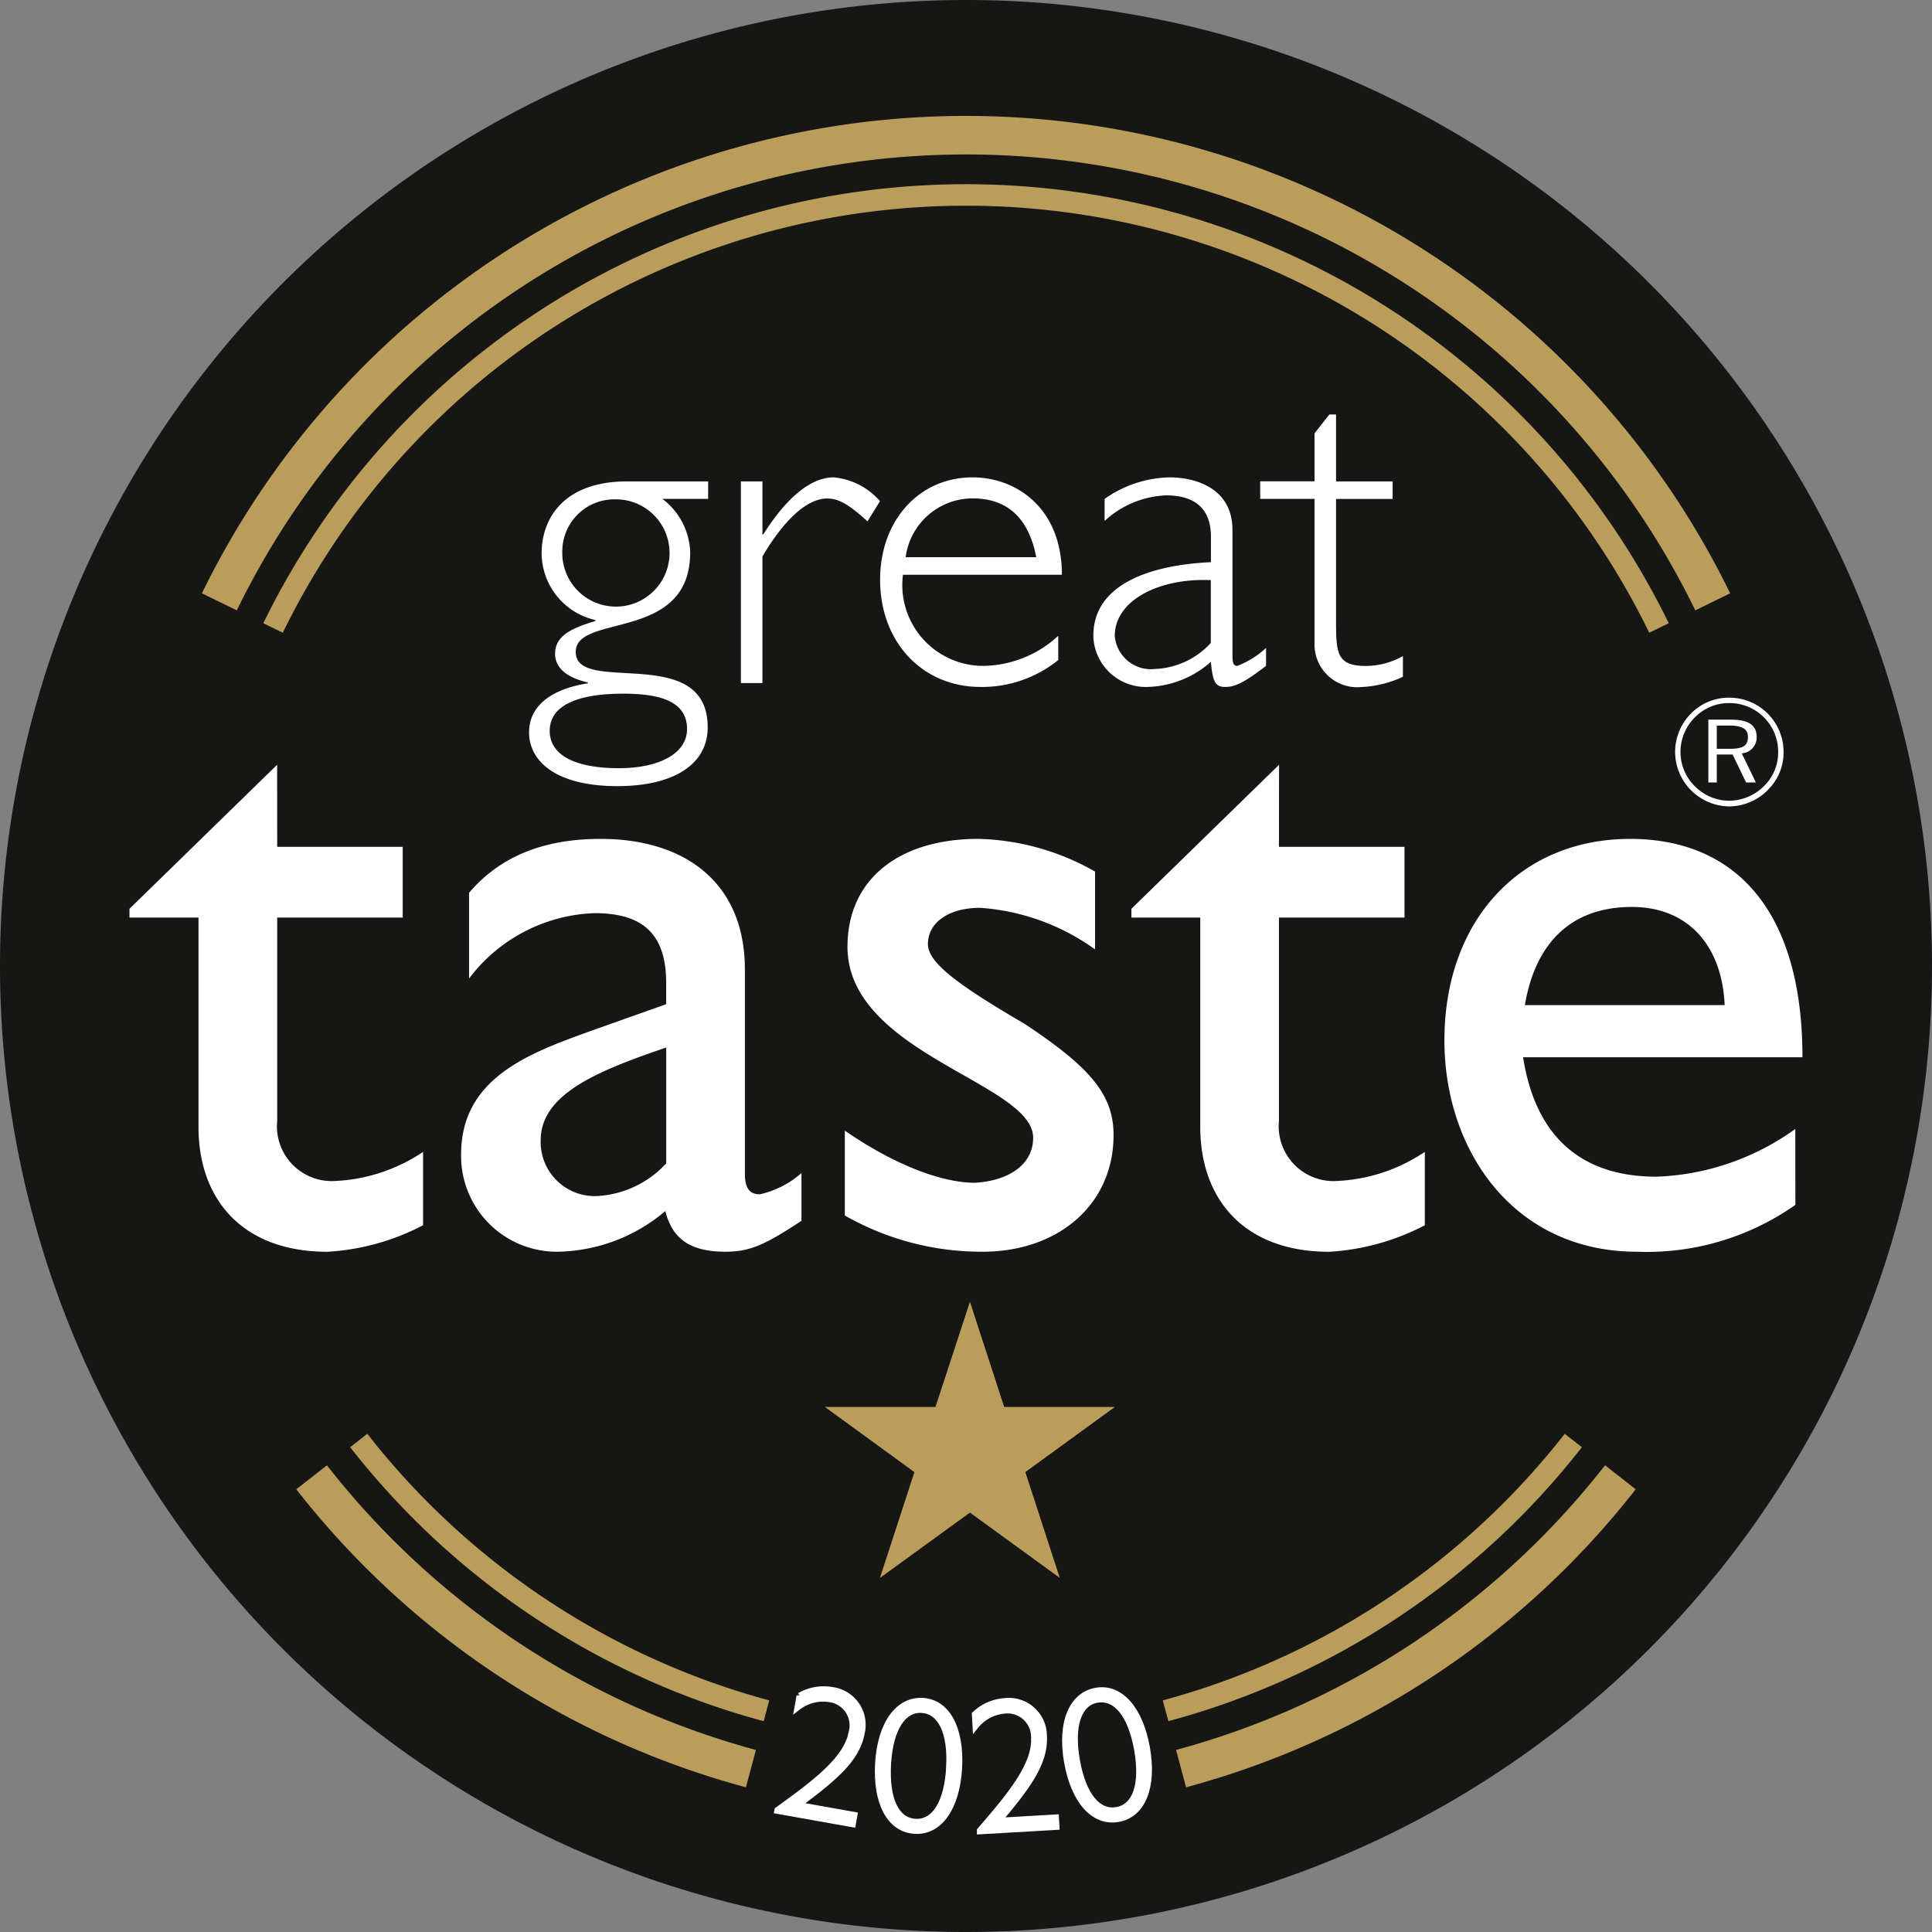
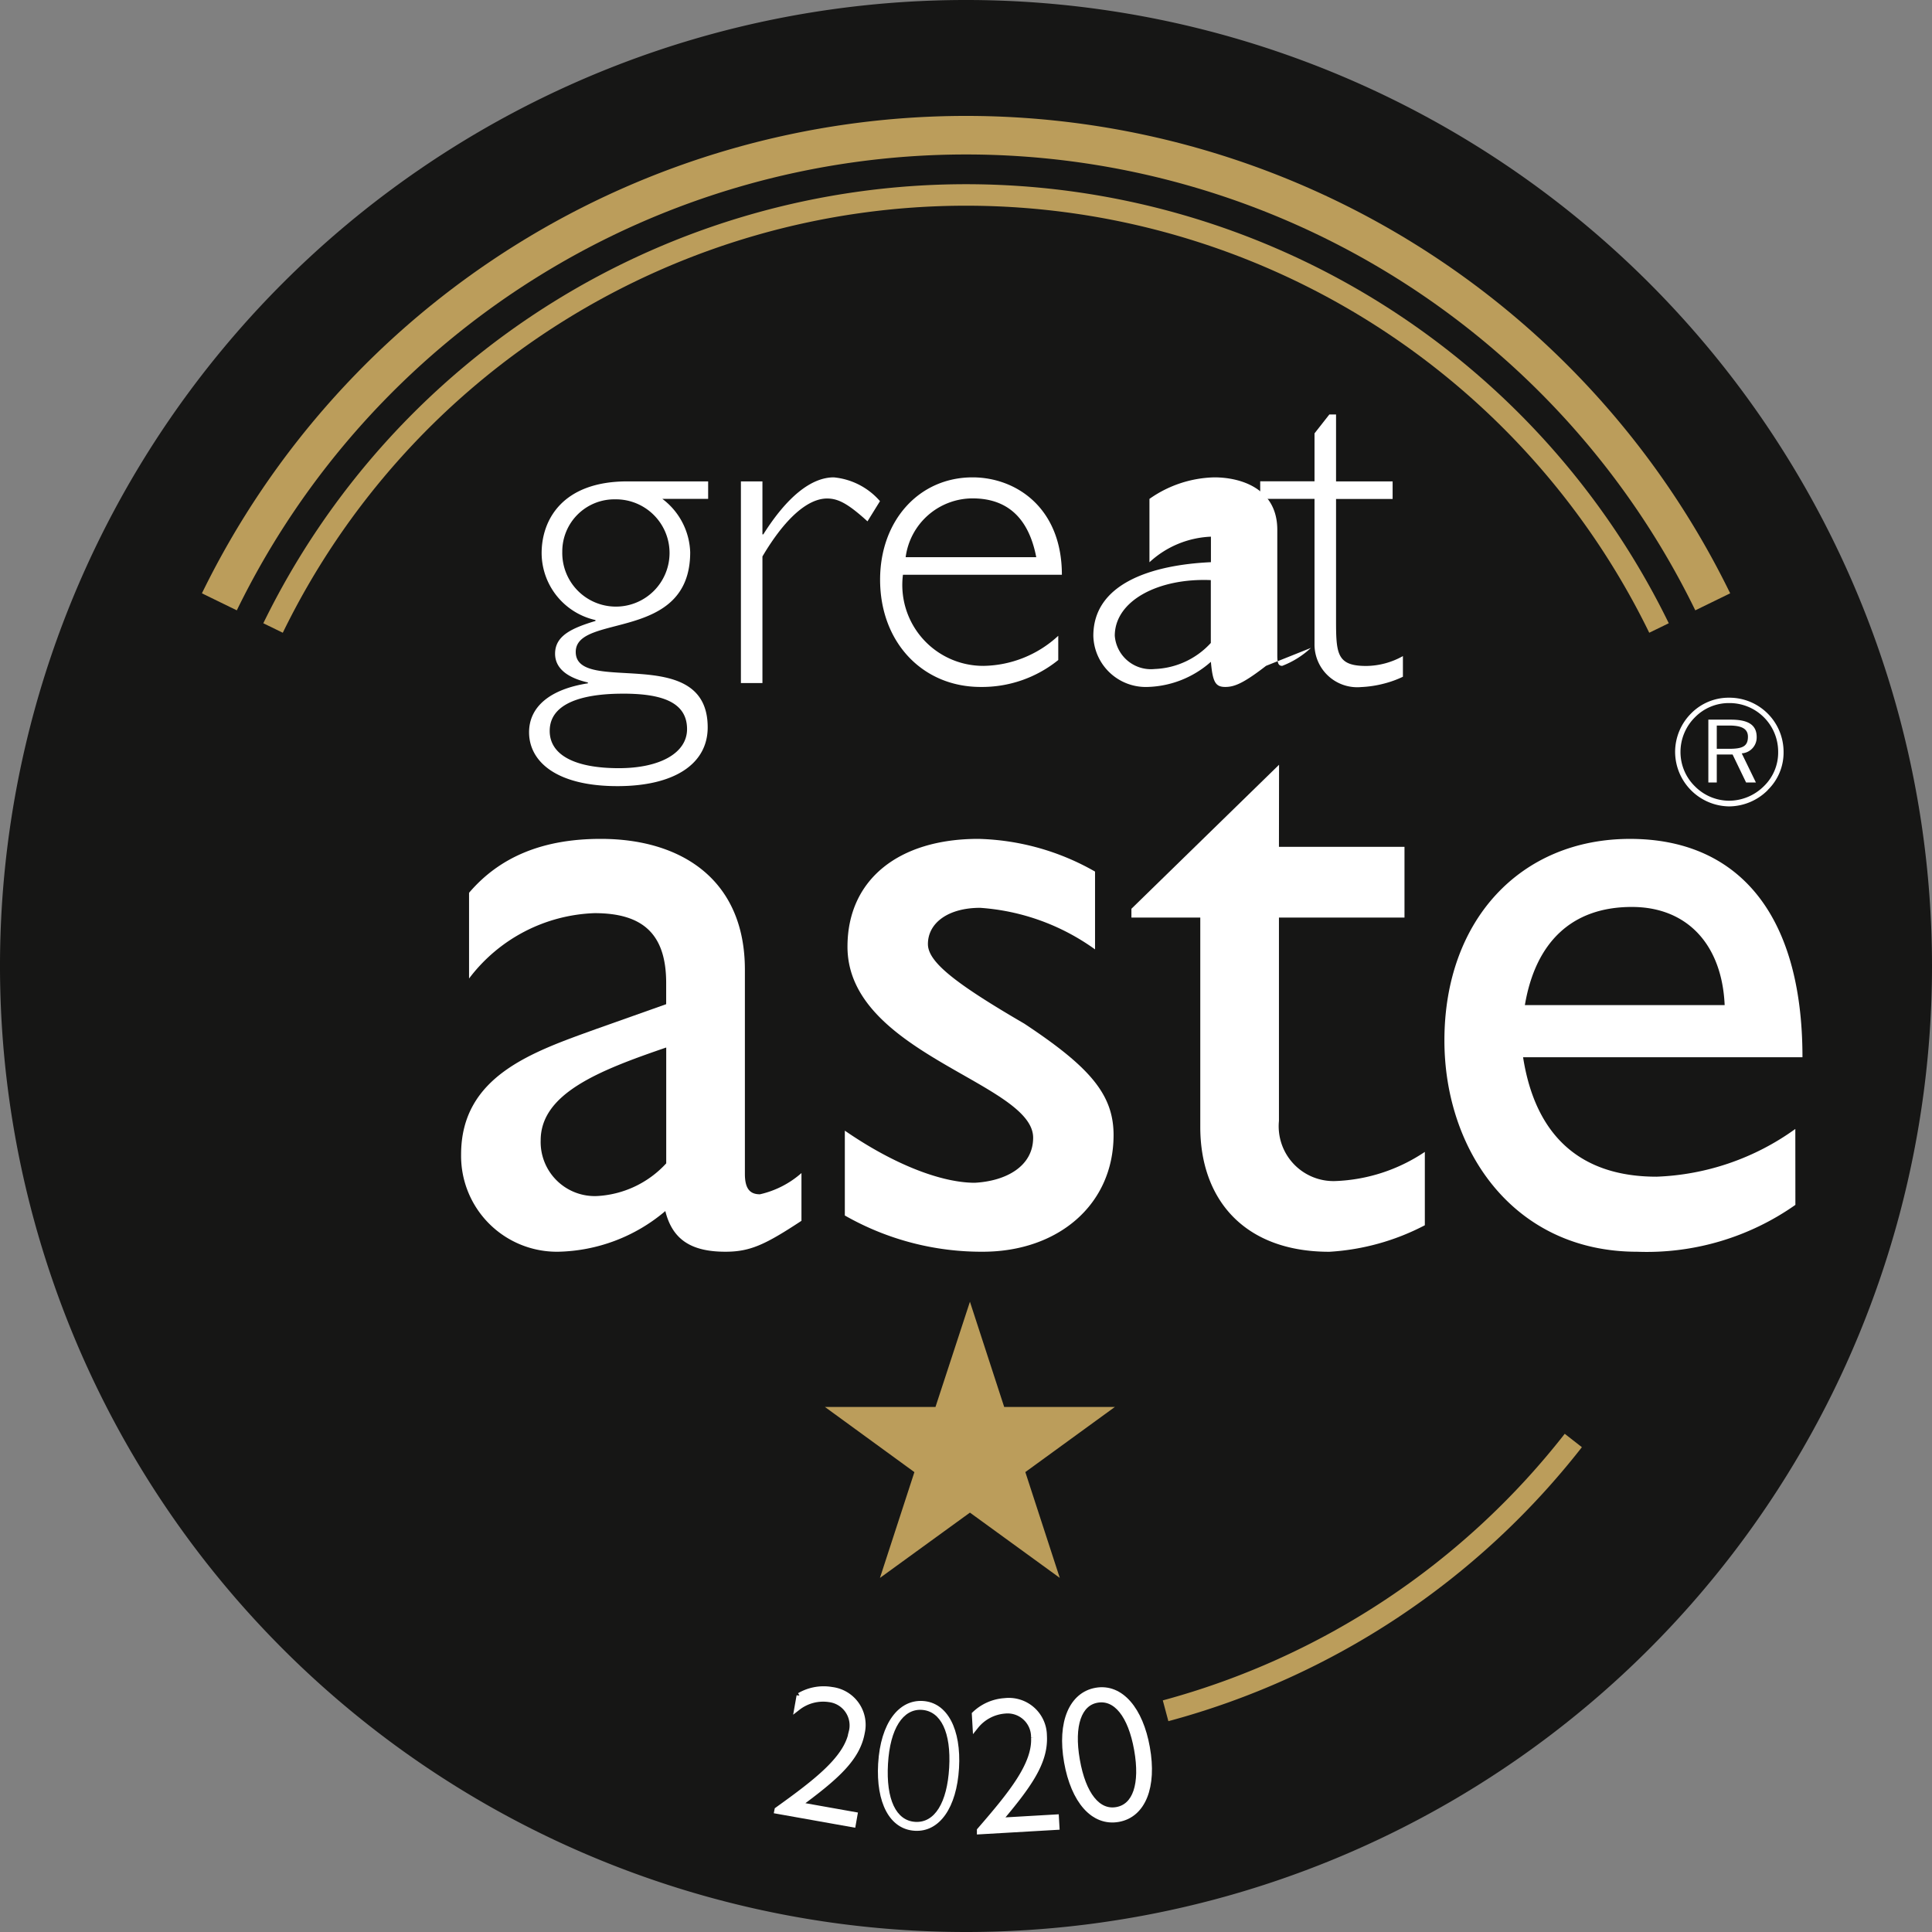
<svg xmlns="http://www.w3.org/2000/svg" viewBox="0 0 110 110" height="110" width="110" id="great-taste-logo-2020">
  <rect x="0" y="0" width="110" height="110" fill="#808080" stroke="none" />
  <defs>
    <clipPath id="clip-path">
      <rect fill="none" height="110" width="109.961" data-sanitized-data-name="Rectangle 74" data-name="Rectangle 74" id="Rectangle_74" />
    </clipPath>
    <clipPath id="clip-path-2">
      <rect fill="none" height="110" width="110" data-sanitized-data-name="Rectangle 75" data-name="Rectangle 75" id="Rectangle_75" />
    </clipPath>
  </defs>
  <g transform="translate(0.039)" data-sanitized-data-name="Group 245" data-name="Group 245" id="Group_245">
    <g clip-path="url(#clip-path)" data-sanitized-data-name="Group 244" data-name="Group 244" id="Group_244">
      <path fill-rule="evenodd" fill="#161615" transform="translate(-0.039)" d="M110,55a55,55,0,1,0-55,55,55,55,0,0,0,55-55" data-sanitized-data-name="Path 200" data-name="Path 200" id="Path_200" />
    </g>
  </g>
  <g data-sanitized-data-name="Group 247" data-name="Group 247" id="Group_247">
    <g clip-path="url(#clip-path-2)" data-sanitized-data-name="Group 246" data-name="Group 246" id="Group_246">
      <path fill="#fff" transform="translate(-16.453 -14.97)" d="M56.772,43.374H54.165a3.962,3.962,0,0,1,1.585,3.041c0,5.137-6.517,3.45-6.517,5.673,0,2.5,7.513-.563,7.513,4.294,0,2.095-1.916,3.347-5.136,3.347-3.527,0-5.034-1.431-5.034-3.067,0-1.456,1.2-2.453,3.348-2.786v-.05c-1.228-.281-1.867-.843-1.867-1.636,0-1.023.946-1.457,2.3-1.865v-.051a3.925,3.925,0,0,1-3.066-3.807c0-1.916,1.2-4.089,4.881-4.089h4.6ZM51.916,54.465c-1.431,0-4.165.205-4.165,2.121,0,1.355,1.4,2.121,3.936,2.121,2.351,0,3.884-.869,3.884-2.224,0-1.61-1.585-2.019-3.654-2.019M51.482,43.4a2.967,2.967,0,0,0-3.015,2.991A3.054,3.054,0,1,0,51.482,43.4" data-sanitized-data-name="Path 201" data-name="Path 201" id="Path_201" />
      <path fill="#fff" transform="translate(-23.04 -14.844)" d="M72.431,44.527c-1.1-1-1.661-1.3-2.3-1.3-1.125,0-2.428,1.175-3.681,3.3v7.206H65.224V42.253H66.45v3.015H66.5c1.354-2.147,2.735-3.245,4.012-3.245a3.978,3.978,0,0,1,2.631,1.354Z" data-sanitized-data-name="Path 202" data-name="Path 202" id="Path_202" />
      <path fill="#fff" transform="translate(-27.366 -14.844)" d="M78.776,47.568a4.606,4.606,0,0,0,4.575,5.188,6.4,6.4,0,0,0,4.268-1.713v1.38A6.9,6.9,0,0,1,83.2,53.956c-3.322,0-5.725-2.556-5.725-6.107,0-3.373,2.224-5.826,5.265-5.826,2.453,0,5.085,1.712,5.085,5.545Zm7.59-1c-.434-2.249-1.66-3.348-3.628-3.348a3.851,3.851,0,0,0-3.808,3.348Z" data-sanitized-data-name="Path 203" data-name="Path 203" id="Path_203" />
-       <path fill="#fff" transform="translate(-33.996 -14.844)" d="M106.078,52.755l-.2.154c-1.149.869-1.634,1.047-2.12,1.047-.562,0-.716-.281-.819-1.431a5.656,5.656,0,0,1-3.6,1.431,2.987,2.987,0,0,1-3.093-2.914c0-2.989,3.347-4.037,6.695-4.19V45.4c0-1.533-.843-2.352-2.554-2.352a5.473,5.473,0,0,0-3.5,1.457V43.249a6.646,6.646,0,0,1,3.7-1.226c1.432,0,3.579.587,3.579,2.989v7.155c0,.46.077.588.281.588a5.059,5.059,0,0,0,1.634-1.022Zm-3.143-4.882c-2.989-.127-5.468,1.176-5.468,3.169a2.063,2.063,0,0,0,2.275,1.892,4.558,4.558,0,0,0,3.193-1.483Z" data-sanitized-data-name="Path 204" data-name="Path 204" id="Path_204" />
+       <path fill="#fff" transform="translate(-33.996 -14.844)" d="M106.078,52.755l-.2.154c-1.149.869-1.634,1.047-2.12,1.047-.562,0-.716-.281-.819-1.431a5.656,5.656,0,0,1-3.6,1.431,2.987,2.987,0,0,1-3.093-2.914c0-2.989,3.347-4.037,6.695-4.19V45.4a5.473,5.473,0,0,0-3.5,1.457V43.249a6.646,6.646,0,0,1,3.7-1.226c1.432,0,3.579.587,3.579,2.989v7.155c0,.46.077.588.281.588a5.059,5.059,0,0,0,1.634-1.022Zm-3.143-4.882c-2.989-.127-5.468,1.176-5.468,3.169a2.063,2.063,0,0,0,2.275,1.892,4.558,4.558,0,0,0,3.193-1.483Z" data-sanitized-data-name="Path 204" data-name="Path 204" id="Path_204" />
      <path fill="#fff" transform="translate(-39.188 -12.89)" d="M115.257,40.3h3.221v1h-3.221v6.823c0,1.969.027,2.684,1.713,2.684a4.345,4.345,0,0,0,2.094-.562v1.176a5.768,5.768,0,0,1-1.047.382,6.186,6.186,0,0,1-1.328.205,2.433,2.433,0,0,1-2.658-2.453V41.294h-3.092v-1h3.092V37.564l.843-1.074h.383Z" data-sanitized-data-name="Path 205" data-name="Path 205" id="Path_205" />
-       <path fill="#fff" transform="translate(-4.028 -23.777)" d="M19.81,71.992h7.148v4.027H19.81V87.6a3.119,3.119,0,0,0,3.222,3.421,9.772,9.772,0,0,0,5.084-1.66v4.177a13.429,13.429,0,0,1-5.437,1.51c-4.882,0-7.349-3.019-7.349-7.1V76.019H11.4v-.5l8.407-8.2Z" data-sanitized-data-name="Path 206" data-name="Path 206" id="Path_206" />
      <path fill="#fff" transform="translate(-14.338 -26.087)" d="M59.97,95.595c-2.063,1.358-2.919,1.76-4.328,1.76-1.964,0-3.02-.7-3.423-2.315a9.724,9.724,0,0,1-6.09,2.315,5.455,5.455,0,0,1-5.538-5.537c0-4.479,4.078-5.838,7.7-7.147l3.976-1.41V82.054c0-2.819-1.359-3.976-4.078-3.976A9.354,9.354,0,0,0,41.044,81.8V76.919c1.761-2.064,4.229-3.07,7.5-3.07,4.582,0,8.205,2.315,8.205,7.449V92.926c0,.856.3,1.159.856,1.159a5.359,5.359,0,0,0,2.365-1.209Zm-7.7-9.867c-3.825,1.308-7.148,2.617-7.148,5.286a3.079,3.079,0,0,0,3.222,3.17,5.753,5.753,0,0,0,3.926-1.861Z" data-sanitized-data-name="Path 207" data-name="Path 207" id="Path_207" />
      <path fill="#fff" transform="translate(-26.272 -26.087)" d="M88.619,80.141a12.669,12.669,0,0,0-6.544-2.366c-1.812,0-2.971.856-2.971,2.064,0,1.006,1.51,2.215,5.486,4.529,3.727,2.467,5.084,4.028,5.084,6.343,0,3.976-3.17,6.644-7.449,6.644a15.686,15.686,0,0,1-7.852-2.063V90.462c2.919,2.011,5.587,2.967,7.4,2.967,1.813-.1,3.322-.956,3.322-2.566,0-3.122-10.571-4.782-10.571-10.874,0-3.825,2.919-6.14,7.45-6.14a14.045,14.045,0,0,1,6.645,1.862Z" data-sanitized-data-name="Path 208" data-name="Path 208" id="Path_208" />
      <path fill="#fff" transform="translate(-35.182 -23.777)" d="M108,71.992h7.148v4.027H108V87.6a3.12,3.12,0,0,0,3.222,3.421,9.768,9.768,0,0,0,5.084-1.66v4.177a13.429,13.429,0,0,1-5.437,1.51c-4.882,0-7.348-3.019-7.348-7.1V76.019H99.6v-.5l8.406-8.2Z" data-sanitized-data-name="Path 209" data-name="Path 209" id="Path_209" />
      <path fill="#fff" transform="translate(-44.917 -26.087)" d="M147.139,94.688a14.7,14.7,0,0,1-9.009,2.668c-7.048,0-10.974-5.788-10.974-12.03,0-6.845,4.328-11.476,10.57-11.476,5.99,0,9.816,4.077,9.816,12.433H131.635c.7,4.48,3.273,6.8,7.6,6.8a14.388,14.388,0,0,0,7.9-2.718Zm-4.027-11.375c-.15-3.423-2.114-5.588-5.285-5.588-3.423,0-5.486,2.014-6.09,5.588Z" data-sanitized-data-name="Path 210" data-name="Path 210" id="Path_210" />
      <path fill-rule="evenodd" fill="#fff" transform="translate(-52.091 -21.696)" d="M149.837,66.247V64.654h.9l.769,1.593h.559l-.807-1.658a.907.907,0,0,0,.851-.927c0-.695-.482-.992-1.472-.992h-1.28v3.577Zm0-3.242h.7c.724,0,1.074.186,1.074.639,0,.547-.313.686-1.074.686h-.7Zm-1.25,3.456a2.733,2.733,0,0,1-.816-1.955,2.777,2.777,0,0,1,.826-1.973,2.7,2.7,0,0,1,1.945-.807,2.77,2.77,0,0,1,2.79,2.78,2.662,2.662,0,0,1-.807,1.946,2.823,2.823,0,0,1-1.983.834,2.758,2.758,0,0,1-1.955-.825m4.153.213a2.966,2.966,0,0,0,.9-2.169,3.085,3.085,0,0,0-3.1-3.085,3,3,0,0,0-2.158.889,3.107,3.107,0,0,0-.917,2.2,3.116,3.116,0,0,0,3.075,3.1,3.136,3.136,0,0,0,2.2-.927" data-sanitized-data-name="Path 211" data-name="Path 211" id="Path_211" />
      <path fill="#bb9d5b" transform="translate(-6.277 -3.605)" d="M102.8,38.355a46.187,46.187,0,0,0-83.04,0l-1.987-.969a48.409,48.409,0,0,1,87.013,0Z" data-sanitized-data-name="Path 212" data-name="Path 212" id="Path_212" />
      <path fill="#bb9d5b" transform="translate(-8.187 -5.729)" d="M102.088,41.755a43.275,43.275,0,0,0-77.8,0l-1.109-.541a44.519,44.519,0,0,1,80.021,0Z" data-sanitized-data-name="Path 213" data-name="Path 213" id="Path_213" />
      <path fill="#bb9d5b" transform="translate(-25.654 -40.478)" d="M89.132,120.583l-5.1,3.709,1.961,6.024L80.878,126.6l-5.124,3.719,1.962-6.024-5.092-3.709h6.292l1.962-5.992,1.951,5.992Z" data-sanitized-data-name="Path 214" data-name="Path 214" id="Path_214" />
-       <path fill="#bb9d5b" transform="translate(-10.887 -44.587)" d="M54.682,141.4A43.418,43.418,0,0,1,31.8,126.221l-.976.763a44.56,44.56,0,0,0,23.544,15.6Z" data-sanitized-data-name="Path 215" data-name="Path 215" id="Path_215" />
      <path fill="#bb9d5b" transform="translate(-36.16 -44.587)" d="M125.25,126.221A43.421,43.421,0,0,1,102.365,141.4l.317,1.184a44.56,44.56,0,0,0,23.544-15.6Z" data-sanitized-data-name="Path 216" data-name="Path 216" id="Path_216" />
-       <path fill="#bb9d5b" transform="translate(-9.214 -45.565)" d="M52.254,145.2a46.339,46.339,0,0,1-24.425-16.206l-1.746,1.364a48.457,48.457,0,0,0,25.6,16.968Z" data-sanitized-data-name="Path 217" data-name="Path 217" id="Path_217" />
-       <path fill="#bb9d5b" transform="translate(-36.571 -45.565)" d="M127.956,128.992A46.34,46.34,0,0,1,103.531,145.2l.569,2.127a48.454,48.454,0,0,0,25.6-16.968Z" data-sanitized-data-name="Path 218" data-name="Path 218" id="Path_218" />
      <path fill="#fff" transform="translate(-24.175 -52.532)" d="M73.237,151.177c-.263,1.478-1.5,2.548-3.635,4.122l3.217.573-.092.521-4.29-.764.008-.041c2.242-1.609,3.959-2.925,4.23-4.446A1.51,1.51,0,0,0,71.4,149.27a2.367,2.367,0,0,0-1.814.472l.116-.656a2.72,2.72,0,0,1,1.832-.329,1.993,1.993,0,0,1,1.706,2.421" data-sanitized-data-name="Path 219" data-name="Path 219" id="Path_219" />
      <path stroke-width="0.35" stroke="#fff" fill="none" transform="translate(-24.175 -52.532)" d="M73.237,151.177c-.263,1.478-1.5,2.548-3.635,4.122l3.217.573-.092.521-4.29-.764.008-.041c2.242-1.609,3.959-2.925,4.23-4.446A1.51,1.51,0,0,0,71.4,149.27a2.367,2.367,0,0,0-1.814.472l.116-.656a2.72,2.72,0,0,1,1.832-.329A1.993,1.993,0,0,1,73.237,151.177Z" data-sanitized-data-name="Path 220" data-name="Path 220" id="Path_220" />
      <path fill="#fff" transform="translate(-27.301 -52.892)" d="M77.3,153.3c.134-2.312,1.175-3.64,2.537-3.562,1.425.083,2.193,1.642,2.067,3.818-.131,2.259-1.112,3.654-2.517,3.573-1.436-.083-2.216-1.6-2.088-3.829m4.044.235c.116-2-.47-3.227-1.568-3.291-1.056-.061-1.8,1.061-1.916,3.078s.459,3.236,1.557,3.3,1.811-1.082,1.927-3.088" data-sanitized-data-name="Path 221" data-name="Path 221" id="Path_221" />
-       <path stroke-width="0.35" stroke="#fff" fill="none" transform="translate(-27.301 -52.892)" d="M77.3,153.3c.134-2.312,1.175-3.64,2.537-3.562,1.425.083,2.193,1.642,2.067,3.818-.131,2.259-1.112,3.654-2.517,3.573C77.953,157.043,77.173,155.526,77.3,153.3Zm4.044.235c.116-2-.47-3.227-1.568-3.291-1.056-.061-1.8,1.061-1.916,3.078s.459,3.236,1.557,3.3S81.23,155.537,81.346,153.532Z" data-sanitized-data-name="Path 222" data-name="Path 222" id="Path_222" />
      <path fill="#fff" transform="translate(-30.316 -52.899)" d="M89.748,151.717c.087,1.5-.864,2.826-2.579,4.854l3.263-.189.03.528-4.35.252,0-.042c1.808-2.086,3.172-3.765,3.083-5.307a1.511,1.511,0,0,0-1.678-1.524,2.37,2.37,0,0,0-1.655.88l-.038-.666a2.714,2.714,0,0,1,1.7-.745,1.993,1.993,0,0,1,2.222,1.958" data-sanitized-data-name="Path 223" data-name="Path 223" id="Path_223" />
      <path stroke-width="0.35" stroke="#fff" fill="none" transform="translate(-30.316 -52.899)" d="M89.748,151.717c.087,1.5-.864,2.826-2.579,4.854l3.263-.189.03.528-4.35.252,0-.042c1.808-2.086,3.172-3.765,3.083-5.307a1.511,1.511,0,0,0-1.678-1.524,2.37,2.37,0,0,0-1.655.88l-.038-.666a2.714,2.714,0,0,1,1.7-.745A1.993,1.993,0,0,1,89.748,151.717Z" data-sanitized-data-name="Path 224" data-name="Path 224" id="Path_224" />
      <path fill="#fff" transform="translate(-33.122 -52.563)" d="M93.88,152.881c-.4-2.28.3-3.812,1.645-4.05,1.405-.249,2.512,1.09,2.892,3.235.4,2.228-.237,3.811-1.622,4.056-1.415.251-2.526-1.045-2.915-3.242m3.988-.707c-.349-1.967-1.2-3.03-2.286-2.838-1.042.184-1.5,1.447-1.153,3.437s1.195,3.042,2.277,2.85,1.511-1.471,1.161-3.449" data-sanitized-data-name="Path 225" data-name="Path 225" id="Path_225" />
      <path stroke-width="0.35" stroke="#fff" fill="none" transform="translate(-33.122 -52.563)" d="M93.88,152.881c-.4-2.28.3-3.812,1.645-4.05,1.405-.249,2.512,1.09,2.892,3.235.4,2.228-.237,3.811-1.622,4.056C95.38,156.373,94.269,155.078,93.88,152.881Zm3.988-.707c-.349-1.967-1.2-3.03-2.286-2.838-1.042.184-1.5,1.447-1.153,3.437s1.195,3.042,2.277,2.85S98.219,154.152,97.868,152.174Z" data-sanitized-data-name="Path 226" data-name="Path 226" id="Path_226" />
    </g>
  </g>
</svg>